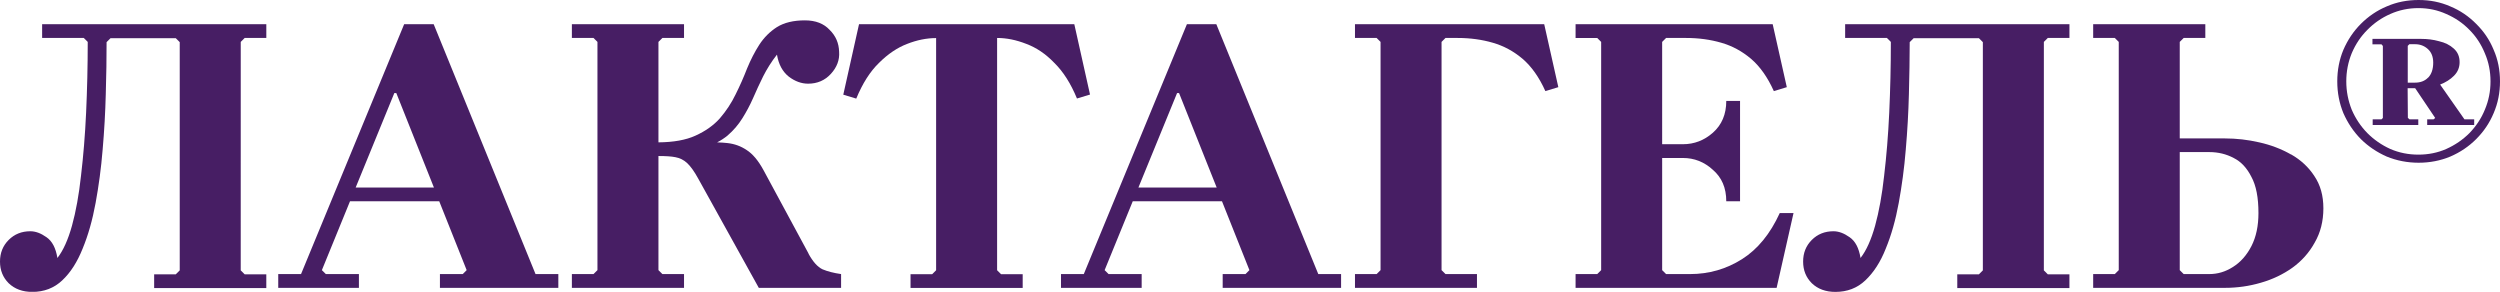
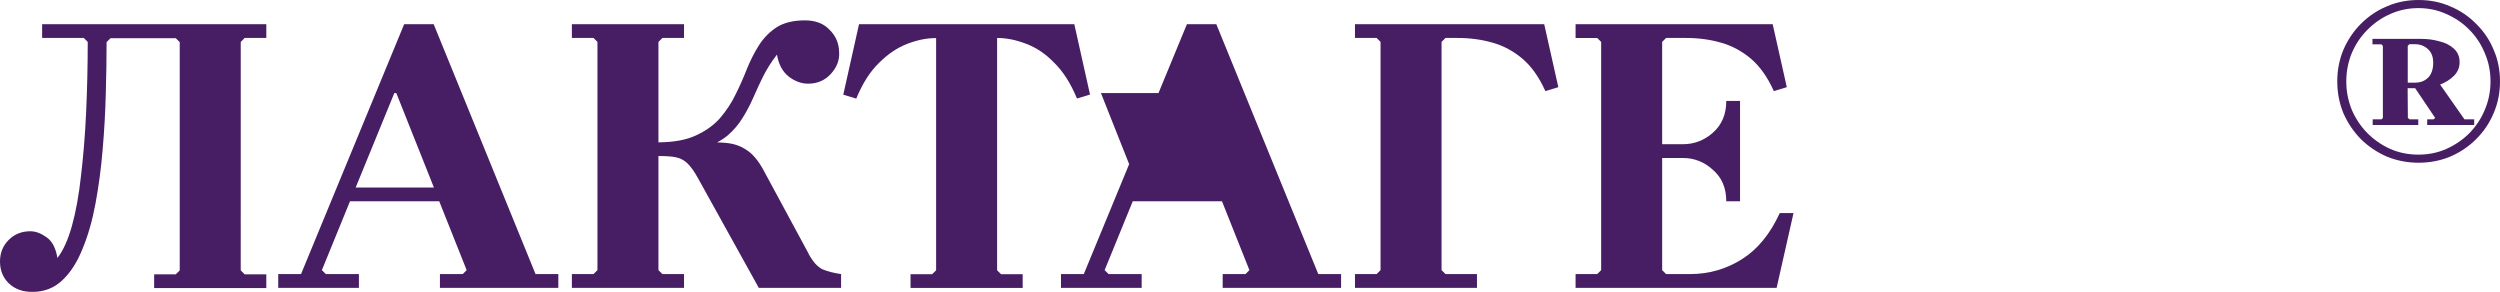
<svg xmlns="http://www.w3.org/2000/svg" id="b" data-name="Слой 2" width="216" height="25.21" viewBox="0 0 216 25.21">
  <g id="c" data-name="Слой 1">
    <g>
      <path d="m3.64,3.28h3.6l.34.34c0,2.11-.05,4.15-.14,6.12-.09,1.95-.24,3.76-.44,5.44-.18,1.65-.44,3.09-.78,4.32-.34,1.22-.76,2.15-1.26,2.79-.14-.86-.45-1.46-.95-1.8-.48-.34-.94-.51-1.39-.51-.75,0-1.37.25-1.87.75s-.75,1.12-.75,1.87.25,1.37.75,1.87c.52.5,1.2.75,2.04.75,1.02,0,1.88-.33,2.58-.99.73-.68,1.31-1.6,1.77-2.75.48-1.16.85-2.47,1.12-3.94.27-1.47.48-3.01.61-4.62.14-1.61.23-3.21.27-4.79.05-1.61.07-3.11.07-4.49l.34-.34h5.64l.34.34v19.72l-.34.34h-1.87v1.19h9.69v-1.19h-1.87l-.34-.34V3.62l.34-.34h1.87v-1.19H3.64v1.19Z" fill="#471e64" stroke-width="0" />
      <path d="m37.47,2.09h-2.55l-8.91,21.59h-1.97v1.19h6.97v-1.19h-2.86l-.34-.34,2.43-5.95h7.71l2.37,5.95-.34.34h-1.97v1.19h10.23v-1.19h-1.97L37.47,2.09Zm-6.74,14.11l3.34-8.16h.17l3.25,8.16h-6.75Z" fill="#471e64" stroke-width="0" />
      <path d="m69.86,21.91l-3.91-7.24c-.45-.82-.93-1.38-1.43-1.7-.5-.34-1.05-.54-1.67-.61-.28-.03-.57-.05-.89-.06.33-.17.63-.37.89-.58.52-.45.95-.95,1.29-1.5.34-.54.65-1.12.92-1.73.27-.63.57-1.27.88-1.9.32-.63.71-1.26,1.19-1.87.14.84.48,1.47,1.02,1.9.54.41,1.1.61,1.67.61.79,0,1.45-.28,1.97-.85.52-.57.76-1.2.71-1.9-.02-.75-.29-1.38-.82-1.9-.5-.54-1.21-.82-2.14-.82-.97,0-1.78.19-2.41.58-.61.39-1.12.9-1.53,1.53-.39.61-.74,1.29-1.05,2.04-.29.75-.62,1.5-.99,2.24-.36.75-.82,1.44-1.36,2.07-.54.61-1.25,1.11-2.11,1.5-.83.38-1.9.57-3.2.58V3.62l.34-.34h1.87v-1.19h-9.69v1.19h1.87l.34.34v19.72l-.34.34h-1.87v1.19h9.69v-1.19h-1.87l-.34-.34v-9.86c.62,0,1.11.03,1.46.1.39.07.73.24,1.02.51.29.27.61.71.95,1.33l5.24,9.45h7.11v-1.19c-.63-.09-1.17-.23-1.6-.41-.43-.2-.84-.66-1.22-1.36Z" fill="#471e64" stroke-width="0" />
      <path d="m94.18,8.18l-1.36-6.09h-18.6l-1.36,6.09,1.12.34c.54-1.31,1.2-2.35,1.97-3.09.77-.77,1.58-1.31,2.41-1.63.86-.34,1.7-.51,2.52-.51v20.06l-.34.34h-1.87v1.19h9.69v-1.19h-1.87l-.34-.34V3.28c.82,0,1.65.17,2.52.51.86.32,1.67.86,2.41,1.63.77.75,1.43,1.78,1.97,3.09l1.12-.34Z" fill="#471e64" stroke-width="0" />
-       <path d="m105.1,2.09h-2.55l-8.91,21.59h-1.97v1.19h6.97v-1.19h-2.86l-.34-.34,2.43-5.95h7.71l2.37,5.95-.34.34h-1.97v1.19h10.23v-1.19h-1.97l-8.81-21.59Zm-6.74,14.11l3.34-8.16h.17l3.25,8.16h-6.75Z" fill="#471e64" stroke-width="0" />
+       <path d="m105.1,2.09h-2.55l-8.91,21.59h-1.97v1.19h6.97v-1.19h-2.86l-.34-.34,2.43-5.95h7.71l2.37,5.95-.34.34h-1.97v1.19h10.23v-1.19h-1.97l-8.81-21.59Zm-6.74,14.11l3.34-8.16h.17h-6.75Z" fill="#471e64" stroke-width="0" />
      <path d="m117.07,2.09v1.19h1.87l.34.34v19.72l-.34.34h-1.87v1.19h10.54v-1.19h-2.72l-.34-.34V3.62l.34-.34h1.05c1.09,0,2.1.14,3.03.41.95.27,1.81.74,2.58,1.39.77.66,1.43,1.59,1.97,2.79l1.12-.34-1.22-5.44h-16.35Z" fill="#471e64" stroke-width="0" />
      <path d="m150.51,22.39c-1.36.86-2.86,1.29-4.49,1.29h-2.07l-.34-.34v-9.69h1.8c.97,0,1.84.34,2.58,1.02.77.66,1.16,1.56,1.16,2.72h1.19v-8.67h-1.19c0,1.16-.39,2.07-1.16,2.75-.75.66-1.61.99-2.58.99h-1.8V3.62l.34-.34h1.73c1.09,0,2.1.14,3.03.41.95.27,1.81.74,2.58,1.39.77.66,1.43,1.59,1.97,2.79l1.12-.34-1.22-5.44h-17.03v1.19h1.87l.34.34v19.72l-.34.34h-1.87v1.19h17.37l1.46-6.46h-1.19c-.82,1.79-1.9,3.12-3.26,3.98Z" fill="#471e64" stroke-width="0" />
-       <path d="m159.43,3.28h3.6l.34.34c0,2.11-.05,4.15-.14,6.12-.09,1.95-.24,3.76-.44,5.44-.18,1.65-.44,3.09-.78,4.32-.34,1.22-.76,2.15-1.26,2.79-.14-.86-.45-1.46-.95-1.8-.48-.34-.94-.51-1.39-.51-.75,0-1.37.25-1.87.75-.5.5-.75,1.12-.75,1.87s.25,1.37.75,1.87c.52.5,1.2.75,2.04.75,1.02,0,1.88-.33,2.58-.99.72-.68,1.32-1.6,1.77-2.75.48-1.16.85-2.47,1.12-3.94.27-1.47.48-3.01.61-4.62.14-1.61.23-3.21.27-4.79.04-1.61.07-3.11.07-4.49l.34-.34h5.64l.34.34v19.72l-.34.34h-1.87v1.19h9.69v-1.19h-1.87l-.34-.34V3.62l.34-.34h1.87v-1.19h-19.38v1.19Z" fill="#471e64" stroke-width="0" />
-       <path d="m197.95,13.35c-.84-.48-1.76-.83-2.75-1.05-1-.23-1.98-.34-2.96-.34h-3.91V3.62l.34-.34h1.87v-1.19h-9.69v1.19h1.87l.34.34v19.72l-.34.34h-1.87v1.19h11.39c1.06,0,2.1-.15,3.09-.44,1.02-.29,1.93-.73,2.72-1.29.82-.59,1.46-1.31,1.94-2.18.5-.86.75-1.85.75-2.96s-.26-2.02-.78-2.79c-.5-.77-1.17-1.39-2.01-1.87Zm-3.43,7.92c-.41.79-.94,1.39-1.6,1.8-.64.41-1.32.61-2.04.61h-2.21l-.34-.34v-10.2h2.55c.77,0,1.47.17,2.11.51.64.32,1.14.86,1.53,1.63.41.75.61,1.79.61,3.13,0,1.11-.2,2.06-.61,2.86Z" fill="#471e64" stroke-width="0" />
      <path d="m215.45,4.3c-.35-.86-.86-1.6-1.51-2.24-.64-.65-1.39-1.16-2.24-1.51-.84-.37-1.75-.55-2.73-.55s-1.9.18-2.75.55c-.84.35-1.59.86-2.24,1.51-.64.64-1.14,1.39-1.51,2.24-.35.84-.53,1.75-.53,2.73s.18,1.9.53,2.75c.37.84.87,1.59,1.51,2.24.65.64,1.4,1.14,2.24,1.51.86.35,1.78.53,2.75.53s1.89-.18,2.73-.53c.86-.37,1.6-.87,2.24-1.51.65-.65,1.16-1.4,1.51-2.24.37-.86.55-1.77.55-2.75s-.18-1.89-.55-2.73Zm-.76,5.18c-.31.76-.76,1.43-1.33,2.02-.57.57-1.24,1.03-2,1.37-.75.33-1.55.49-2.41.49s-1.67-.16-2.43-.49c-.75-.34-1.41-.8-1.98-1.37-.57-.58-1.02-1.26-1.35-2.02-.31-.78-.47-1.59-.47-2.45s.16-1.67.47-2.43c.33-.78.78-1.45,1.35-2.02.57-.58,1.23-1.04,1.98-1.37.76-.34,1.57-.51,2.43-.51s1.66.17,2.41.51c.76.33,1.43.78,2,1.37.57.57,1.01,1.24,1.33,2.02.33.76.49,1.57.49,2.43s-.16,1.67-.49,2.45Z" fill="#471e64" stroke-width="0" />
      <path d="m210.84,7.3c.46-.18.86-.43,1.18-.75.33-.33.49-.72.49-1.18,0-.49-.17-.88-.51-1.18-.33-.3-.75-.51-1.27-.63-.5-.14-1.01-.2-1.53-.2h-4.22v.47h.78l.12.14v6.22l-.12.12h-.76v.49h3.94v-.49h-.76l-.14-.12-.02-2.57h.65l1.73,2.57-.14.12h-.55v.49h4.06v-.49h-.84l-2.1-3Zm-1.06-.59c-.28.29-.66.43-1.12.43h-.63v-3.18l.14-.14h.49c.44,0,.8.14,1.1.41.31.27.47.67.47,1.18,0,.57-.15,1.01-.45,1.31Z" fill="#471e64" stroke-width="0" />
    </g>
  </g>
</svg>